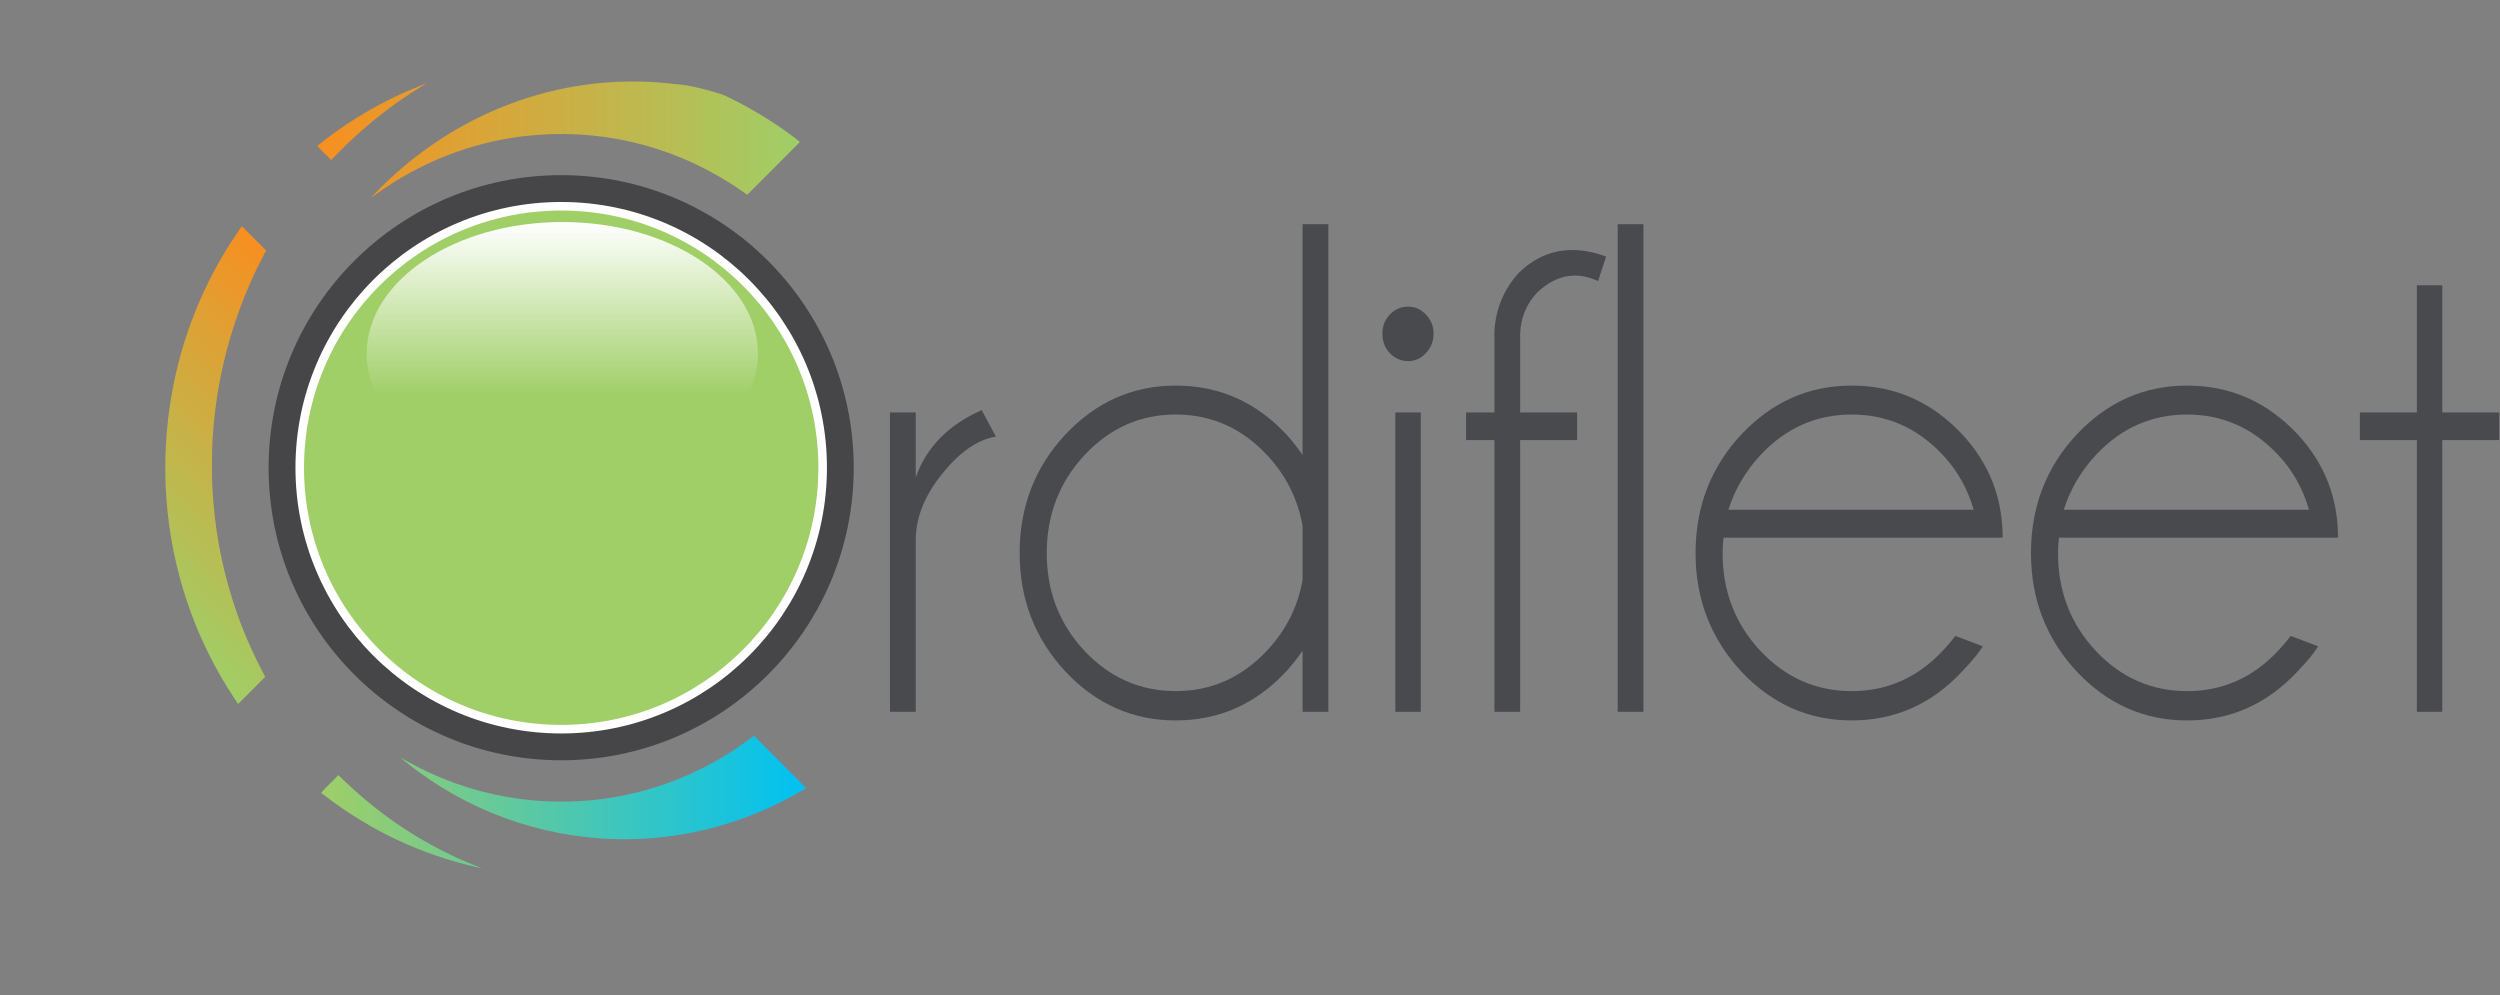
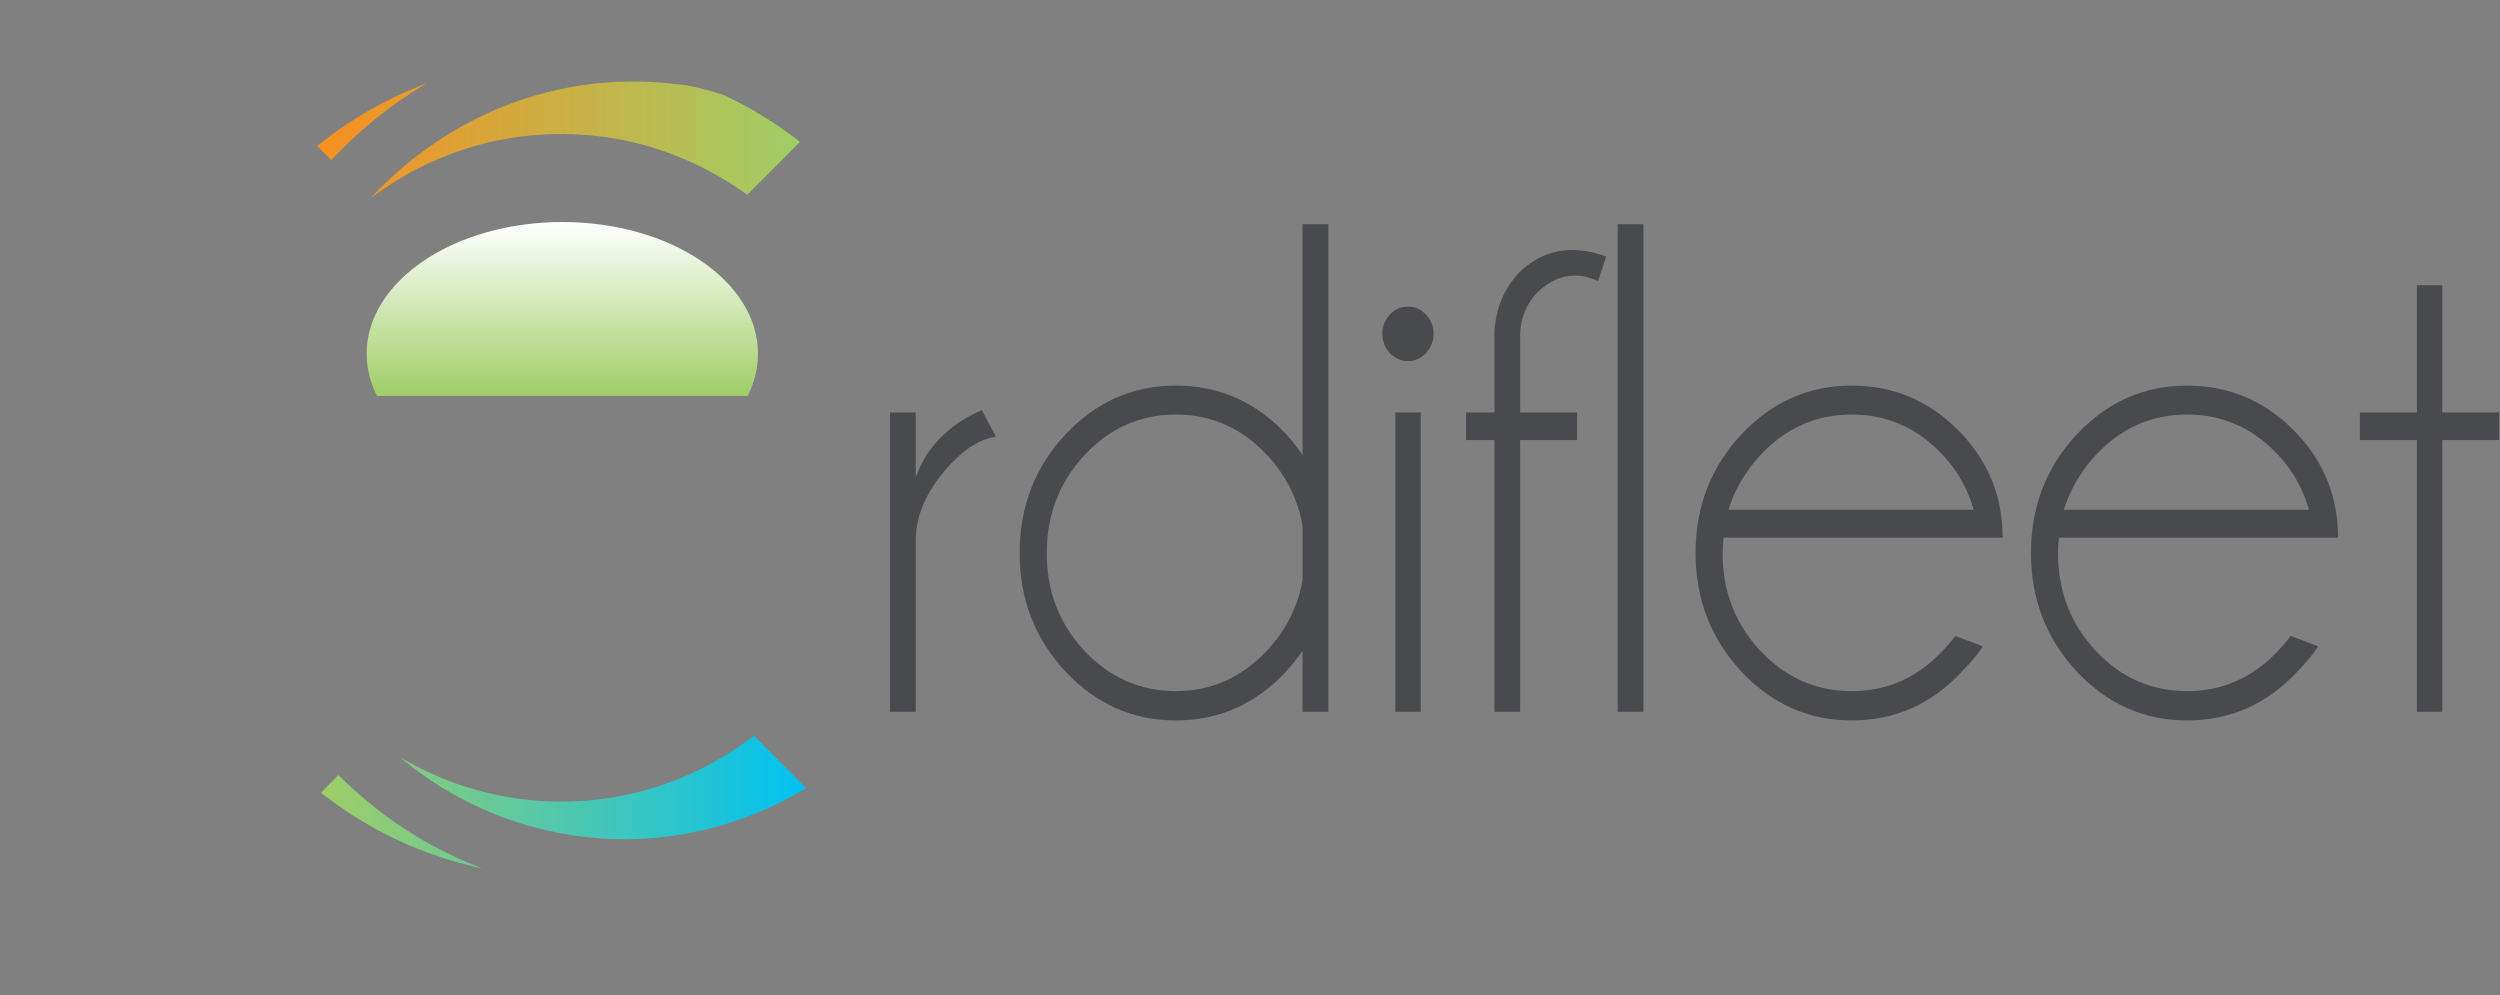
<svg xmlns="http://www.w3.org/2000/svg" id="svg2686" width="83.07mm" height="33.066mm" version="1.1" viewBox="0 0 83.07 33.066">
  <rect x="0" y="0" width="83.07" height="33.066" fill="#808080" stroke="none" />
  <defs id="defs2680">
    <clipPath id="clipPath518">
      <path id="path516" d="m191.2 575.36c0-1.39 0.344-2.724 0.973-3.971h34.891c0.625 1.247 0.971 2.581 0.971 3.971 0 6.85-8.245 12.397-18.417 12.397-10.173 0-18.417-5.547-18.417-12.397" />
    </clipPath>
    <clipPath id="clipPath524">
      <path id="path522" d="m12 18h571v806h-571z" />
    </clipPath>
    <clipPath id="clipPath532">
      <path id="path530" d="m191.2 571.39v16.369h36.834v-16.369z" />
    </clipPath>
    <clipPath id="clipPath500">
-       <path id="path498" d="m172.25 518.98h270.39v91.234h-270.39z" />
-     </clipPath>
+       </clipPath>
    <clipPath id="clipPath476">
      <path id="path474" d="m12 18h571v806h-571z" />
    </clipPath>
    <clipPath id="clipPath484">
      <path id="path482" d="m149.77 564.89 28.573 28.573 28.573-28.573-28.573-28.573z" />
    </clipPath>
    <clipPath id="clipPath446">
      <path id="path444" d="m12 18h571v806h-571z" />
    </clipPath>
    <clipPath id="clipPath454">
      <path id="path452" d="m186.9 539.41h45.72v-13.254h-45.72z" />
    </clipPath>
    <clipPath id="clipPath416">
      <path id="path414" d="m12 18h571v806h-571z" />
    </clipPath>
    <clipPath id="clipPath424">
      <path id="path422" d="m186.54 603.1h45.464v-13.152h-45.464z" />
    </clipPath>
    <clipPath id="clipPath1003">
      <path id="path1005" d="m201.54 527.03c-5.244 1.211-9.966 3.431-14.2 6.674-0.22 0.168-0.411 0.314-0.425 0.323-0.014 0.011 0.313 0.357 0.798 0.842l0.824 0.824 0.41-0.393c0.801-0.767 1.318-1.235 2.026-1.833 3.148-2.661 6.674-4.785 10.433-6.284 0.32-0.128 0.587-0.236 0.593-0.241 0.023-0.02-0.078-7.5e-4 -0.459 0.087zm13.206 2.639c-7.219 0.158-14.198 2.704-19.818 7.229-0.602 0.485-0.612 0.494-0.501 0.43 0.047-0.025 0.271-0.155 0.498-0.285 0.494-0.283 1.568-0.835 2.124-1.092 3.17-1.466 6.466-2.344 9.928-2.644 1.757-0.152 3.74-0.139 5.486 0.037 4.463 0.45 8.708 1.884 12.562 4.241 0.722 0.442 1.408 0.905 2.193 1.481l0.446 0.327 2.449-2.449c1.347-1.347 2.449-2.456 2.449-2.466 0-8e-3 -0.216-0.142-0.479-0.295-4.268-2.477-8.924-3.965-13.758-4.397-0.644-0.058-1.129-0.085-1.93-0.111-0.692-0.023-0.947-0.023-1.651-8e-3zm-36.017 13.278c-1.662 2.524-2.978 5.11-4.013 7.885-2.303 6.176-3.014 12.906-2.062 19.507 0.791 5.485 2.733 10.738 5.68 15.364 0.236 0.37 0.909 1.375 1.074 1.603l0.043 0.059 1.143-1.143 1.143-1.143-0.236-0.444c-1.696-3.186-3.047-6.871-3.855-10.512-0.511-2.304-0.795-4.365-0.964-7.003-0.042-0.648-0.058-3.202-0.025-3.959 0.172-3.965 0.835-7.66 2.031-11.324 0.747-2.289 1.629-4.356 2.855-6.692l0.105-0.2-1.276-1.277-1.276-1.277zm13.166 47.406c1.23 1.308 2.808 2.711 4.342 3.862 7.039 5.282 15.571 7.586 24.117 6.513 1.07-0.011 3.603-0.705 4.43-1.005 2.36-1.092 4.753-2.54 6.852-4.145 0.19-0.145 0.346-0.272 0.346-0.281 0-9e-3 -1.117-1.133-2.482-2.498l-2.482-2.481-0.182 0.133c-0.322 0.236-0.972 0.676-1.387 0.939-5.816 3.691-12.537 5.237-19.368 4.457-5.021-0.573-9.94-2.504-14.062-5.519-0.184-0.135-0.359-0.261-0.388-0.281-0.029-0.02 0.09 0.117 0.265 0.303zm-4.696 3.902c-0.63 0.628-0.66 0.661-0.615 0.697 0.025 0.02 0.261 0.204 0.523 0.409 2.687 2.099 5.761 3.87 8.9 5.127 0.609 0.244 0.819 0.323 0.789 0.296-0.014-0.011-0.194-0.123-0.401-0.248-2.763-1.662-5.491-3.833-7.875-6.268l-0.658-0.672z" stroke-width=".024" />
    </clipPath>
    <clipPath id="clipPath1007">
      <path id="path1009" d="m201.54 527.03c-5.244 1.211-9.966 3.431-14.2 6.674-0.22 0.168-0.411 0.314-0.425 0.323-0.014 0.011 0.313 0.357 0.798 0.842l0.824 0.824 0.41-0.393c0.801-0.767 1.318-1.235 2.026-1.833 3.148-2.661 6.674-4.785 10.433-6.284 0.32-0.128 0.587-0.236 0.593-0.241 0.023-0.02-0.078-7.5e-4 -0.459 0.087zm13.206 2.639c-7.219 0.158-14.198 2.704-19.818 7.229-0.602 0.485-0.612 0.494-0.501 0.43 0.047-0.025 0.271-0.155 0.498-0.285 0.494-0.283 1.568-0.835 2.124-1.092 3.17-1.466 6.466-2.344 9.928-2.644 1.757-0.152 3.74-0.139 5.486 0.037 4.463 0.45 8.708 1.884 12.562 4.241 0.722 0.442 1.408 0.905 2.193 1.481l0.446 0.327 2.449-2.449c1.347-1.347 2.449-2.456 2.449-2.466 0-8e-3 -0.216-0.142-0.479-0.295-4.268-2.477-8.924-3.965-13.758-4.397-0.644-0.058-1.129-0.085-1.93-0.111-0.692-0.023-0.947-0.023-1.651-8e-3zm-36.017 13.278c-1.662 2.524-2.978 5.11-4.013 7.885-2.303 6.176-3.014 12.906-2.062 19.507 0.791 5.485 2.733 10.738 5.68 15.364 0.236 0.37 0.909 1.375 1.074 1.603l0.043 0.059 1.143-1.143 1.143-1.143-0.236-0.444c-1.696-3.186-3.047-6.871-3.855-10.512-0.511-2.304-0.795-4.365-0.964-7.003-0.042-0.648-0.058-3.202-0.025-3.959 0.172-3.965 0.835-7.66 2.031-11.324 0.747-2.289 1.629-4.356 2.855-6.692l0.105-0.2-1.276-1.277-1.276-1.277zm13.166 47.406c1.23 1.308 2.808 2.711 4.342 3.862 7.039 5.282 15.571 7.586 24.117 6.513 1.07-0.011 3.603-0.705 4.43-1.005 2.36-1.092 4.753-2.54 6.852-4.145 0.19-0.145 0.346-0.272 0.346-0.281 0-9e-3 -1.117-1.133-2.482-2.498l-2.482-2.481-0.182 0.133c-0.322 0.236-0.972 0.676-1.387 0.939-5.816 3.691-12.537 5.237-19.368 4.457-5.021-0.573-9.94-2.504-14.062-5.519-0.184-0.135-0.359-0.261-0.388-0.281-0.029-0.02 0.09 0.117 0.265 0.303zm-4.696 3.902c-0.63 0.628-0.66 0.661-0.615 0.697 0.025 0.02 0.261 0.204 0.523 0.409 2.687 2.099 5.761 3.87 8.9 5.127 0.609 0.244 0.819 0.323 0.789 0.296-0.014-0.011-0.194-0.123-0.401-0.248-2.763-1.662-5.491-3.833-7.875-6.268l-0.658-0.672z" stroke-width=".024" />
    </clipPath>
    <clipPath id="clipPath1011">
      <path id="path1013" d="m201.54 527.03c-5.244 1.211-9.966 3.431-14.2 6.674-0.22 0.168-0.411 0.314-0.425 0.323-0.014 0.011 0.313 0.357 0.798 0.842l0.824 0.824 0.41-0.393c0.801-0.767 1.318-1.235 2.026-1.833 3.148-2.661 6.674-4.785 10.433-6.284 0.32-0.128 0.587-0.236 0.593-0.241 0.023-0.02-0.078-7.5e-4 -0.459 0.087zm13.206 2.639c-7.219 0.158-14.198 2.704-19.818 7.229-0.602 0.485-0.612 0.494-0.501 0.43 0.047-0.025 0.271-0.155 0.498-0.285 0.494-0.283 1.568-0.835 2.124-1.092 3.17-1.466 6.466-2.344 9.928-2.644 1.757-0.152 3.74-0.139 5.486 0.037 4.463 0.45 8.708 1.884 12.562 4.241 0.722 0.442 1.408 0.905 2.193 1.481l0.446 0.327 2.449-2.449c1.347-1.347 2.449-2.456 2.449-2.466 0-8e-3 -0.216-0.142-0.479-0.295-4.268-2.477-8.924-3.965-13.758-4.397-0.644-0.058-1.129-0.085-1.93-0.111-0.692-0.023-0.947-0.023-1.651-8e-3zm-36.017 13.278c-1.662 2.524-2.978 5.11-4.013 7.885-2.303 6.176-3.014 12.906-2.062 19.507 0.791 5.485 2.733 10.738 5.68 15.364 0.236 0.37 0.909 1.375 1.074 1.603l0.043 0.059 1.143-1.143 1.143-1.143-0.236-0.444c-1.696-3.186-3.047-6.871-3.855-10.512-0.511-2.304-0.795-4.365-0.964-7.003-0.042-0.648-0.058-3.202-0.025-3.959 0.172-3.965 0.835-7.66 2.031-11.324 0.747-2.289 1.629-4.356 2.855-6.692l0.105-0.2-1.276-1.277-1.276-1.277zm13.166 47.406c1.23 1.308 2.808 2.711 4.342 3.862 7.039 5.282 15.571 7.586 24.117 6.513 1.07-0.011 3.603-0.705 4.43-1.005 2.36-1.092 4.753-2.54 6.852-4.145 0.19-0.145 0.346-0.272 0.346-0.281 0-9e-3 -1.117-1.133-2.482-2.498l-2.482-2.481-0.182 0.133c-0.322 0.236-0.972 0.676-1.387 0.939-5.816 3.691-12.537 5.237-19.368 4.457-5.021-0.573-9.94-2.504-14.062-5.519-0.184-0.135-0.359-0.261-0.388-0.281-0.029-0.02 0.09 0.117 0.265 0.303zm-4.696 3.902c-0.63 0.628-0.66 0.661-0.615 0.697 0.025 0.02 0.261 0.204 0.523 0.409 2.687 2.099 5.761 3.87 8.9 5.127 0.609 0.244 0.819 0.323 0.789 0.296-0.014-0.011-0.194-0.123-0.401-0.248-2.763-1.662-5.491-3.833-7.875-6.268l-0.658-0.672z" stroke-width=".024" />
    </clipPath>
    <linearGradient id="linearGradient3617" x2="1" gradientTransform="matrix(0 16.369 16.369 0 209.62 571.39)" gradientUnits="userSpaceOnUse">
      <stop id="stop534" stop-color="#a0ce67" offset="0" />
      <stop id="stop536" stop-color="#fff" offset="1" />
    </linearGradient>
    <linearGradient id="linearGradient3619" x2="1" gradientTransform="matrix(45.464 0 0 -45.464 186.54 596.53)" gradientUnits="userSpaceOnUse">
      <stop id="stop426" stop-color="#f78f20" offset="0" />
      <stop id="stop428" stop-color="#a0ce67" offset="1" />
    </linearGradient>
    <linearGradient id="linearGradient3621" x2="1" gradientTransform="matrix(22.662 22.662 22.662 -22.662 167.95 553.56)" gradientUnits="userSpaceOnUse">
      <stop id="stop486" stop-color="#a0ce67" offset="0" />
      <stop id="stop488" stop-color="#f78f20" offset="1" />
    </linearGradient>
    <linearGradient id="linearGradient3623" x2="1" gradientTransform="matrix(45.72 0 0 -45.72 186.9 532.78)" gradientUnits="userSpaceOnUse">
      <stop id="stop456" stop-color="#a0ce67" offset="0" />
      <stop id="stop458" stop-color="#00c1f3" offset="1" />
    </linearGradient>
  </defs>
  <g id="layer2" transform="translate(3.768 -1.131)">
    <g id="g6546" transform="translate(5.448 -4.103)">
      <g id="text1020" transform="scale(.966 1.035)" fill="#484a4e" aria-label="rdifleet">
        <path id="path1024" d="m35.264 12.254v7.408c-0.17-0.229-0.353-0.448-0.553-0.654-1.048-1.048-2.318-1.572-3.809-1.572-1.476 0-2.741 0.524-3.797 1.572-1.048 1.048-1.572 2.318-1.572 3.809 0 1.476 0.524 2.741 1.572 3.797 1.055 1.048 2.321 1.572 3.797 1.572 1.491 0 2.76-0.527 3.809-1.582 0.199-0.207 0.383-0.425 0.553-0.654v1.959h0.887v-15.654zm10.84 0v15.654h0.885v-15.654zm-1.562 0.83c-0.694 0-1.309 0.248-1.848 0.742-0.509 0.524-0.786 1.148-0.83 1.871v2.602h-0.975v0.887h0.975v8.723h0.885v-8.723h1.959v-0.887h-1.959v-2.535c0.022-0.509 0.215-0.945 0.576-1.307 0.413-0.369 0.849-0.553 1.307-0.553 0.258 0 0.524 0.06 0.797 0.178l0.277-0.787c-0.406-0.14-0.795-0.211-1.164-0.211zm29.051 1.131v4.084h-1.959v0.887h1.959v8.723h0.875v-8.723h1.959v-0.887h-1.959v-4.084zm-34.697 0.686c-0.244 0-0.454 0.084-0.631 0.254-0.17 0.17-0.254 0.373-0.254 0.609 0 0.251 0.084 0.461 0.254 0.631 0.177 0.17 0.387 0.256 0.631 0.256 0.236 0 0.44-0.086 0.609-0.256 0.177-0.17 0.266-0.38 0.266-0.631 0-0.236-0.088-0.44-0.266-0.609-0.17-0.17-0.373-0.254-0.609-0.254zm15.256 2.535c-1.476 0-2.741 0.524-3.797 1.572-1.048 1.048-1.572 2.318-1.572 3.809 0 1.476 0.524 2.741 1.572 3.797 1.055 1.048 2.321 1.572 3.797 1.572 1.491 0 2.76-0.527 3.809-1.582 0.354-0.347 0.589-0.614 0.699-0.799l-0.941-0.332c-0.133 0.162-0.274 0.317-0.422 0.465-0.871 0.871-1.919 1.307-3.144 1.307-1.225 0-2.272-0.431-3.143-1.295-0.864-0.864-1.297-1.908-1.297-3.133 0-0.177 0.011-0.343 0.033-0.498h9.6c0-1.277-0.462-2.381-1.385-3.311-1.048-1.048-2.318-1.572-3.809-1.572zm11.537 0c-1.476 0-2.741 0.524-3.797 1.572-1.048 1.048-1.572 2.318-1.572 3.809 0 1.476 0.524 2.741 1.572 3.797 1.055 1.048 2.321 1.572 3.797 1.572 1.491 0 2.76-0.527 3.809-1.582 0.354-0.347 0.587-0.614 0.697-0.799l-0.941-0.332c-0.133 0.162-0.272 0.317-0.42 0.465-0.871 0.871-1.919 1.307-3.144 1.307s-2.274-0.431-3.144-1.295c-0.864-0.864-1.295-1.908-1.295-3.133 0-0.177 0.011-0.343 0.033-0.498h9.598c0-1.277-0.46-2.381-1.383-3.311-1.048-1.048-2.318-1.572-3.809-1.572zm-41.461 0.787c-1.144 0.472-1.901 1.191-2.269 2.158v-2.082h-0.887v9.609h0.887v-5.512c0-0.716 0.303-1.426 0.908-2.127 0.605-0.701 1.22-1.099 1.848-1.195zm14.227 0.076v9.609h0.875v-9.609zm-7.551 0.066c1.225 0 2.274 0.436 3.144 1.307 0.649 0.649 1.054 1.406 1.217 2.269v1.738c-0.162 0.856-0.567 1.608-1.217 2.258-0.871 0.871-1.919 1.307-3.144 1.307-1.225 0-2.274-0.431-3.144-1.295-0.864-0.864-1.295-1.908-1.295-3.133s0.431-2.274 1.295-3.144c0.871-0.871 1.919-1.307 3.144-1.307zm23.248 0c1.225 0 2.274 0.436 3.144 1.307 0.495 0.495 0.846 1.078 1.053 1.75h-8.435c0.214-0.642 0.579-1.226 1.096-1.75 0.871-0.871 1.917-1.307 3.143-1.307zm11.537 0c1.225 0 2.274 0.436 3.144 1.307 0.495 0.495 0.844 1.078 1.051 1.75h-8.435c0.214-0.642 0.579-1.226 1.096-1.75 0.871-0.871 1.919-1.307 3.144-1.307z" fill="#484a4e" stroke-width=".567" />
      </g>
      <g id="g494" transform="matrix(.353 0 0 -.353 -64.526 220.09)">
        <g id="g496" clip-path="url(#clipPath500)">
-           <path id="path502" d="m183.58 564.63c0-14.322 11.612-25.934 25.935-25.934 14.322 0 25.932 11.611 25.932 25.934 0 14.324-11.61 25.935-25.932 25.935-14.323 0-25.935-11.611-25.935-25.935" fill="#a0ce67" />
          <g id="g504" transform="matrix(.959 0 0 .959 183.58 564.63)">
-             <path id="path506" d="m0 0c0-14.931 12.106-27.036 27.038-27.036 14.931 0 27.035 12.105 27.035 27.036 0 14.933-12.104 27.038-27.035 27.038-14.932 0-27.038-12.105-27.038-27.038z" fill="none" stroke="#464648" stroke-width="3.36" />
+             <path id="path506" d="m0 0z" fill="none" stroke="#464648" stroke-width="3.36" />
          </g>
          <g id="g508" transform="matrix(.959 0 0 .959 184.9 564.63)">
            <path id="path510" d="m0 0c0-14.173 11.491-25.663 25.665-25.663 14.172 0 25.662 11.49 25.662 25.663 0 14.174-11.49 25.664-25.662 25.664-14.174 0-25.665-11.49-25.665-25.664z" fill="none" stroke="#fff" stroke-width=".84" />
          </g>
        </g>
      </g>
      <g id="g512" transform="matrix(.353 0 0 -.353 -64.526 220.09)">
        <g id="g514" clip-path="url(#clipPath518)">
          <g id="g520" clip-path="url(#clipPath524)">
            <g id="g526">
              <g id="g528" clip-path="url(#clipPath532)">
                <path id="path540" d="m12 18h571v806h-571z" fill="url(#linearGradient3617)" />
              </g>
            </g>
          </g>
        </g>
      </g>
      <path id="path1273" d="m8.203 31.989c-1.241-0.142-2.405-0.489-3.545-1.059-0.641-0.321-0.826-0.458-1.424-1.057-1.935-1.938-3.156-4.444-3.553-7.288-0.094-0.673-0.113-2.204-0.037-2.945 0.286-2.789 1.358-5.295 3.137-7.335 0.32-0.367 1.027-0.846 1.877-1.273 1.036-0.52 2.036-0.835 3.25-1.023 0.537-0.083 2.185-0.094 2.724-0.018 1.581 0.224 3.002 0.737 4.264 1.539 0.25 0.159 0.494 0.314 0.543 0.344 0.087 0.054 0.101 0.043 0.977-0.833l0.888-0.888-0.432-0.312c-0.491-0.355-1.189-0.781-1.73-1.054-0.202-0.102-0.348-0.187-0.324-0.187 0.1-3e-3 1.097 0.354 1.553 0.556 0.883 0.391 1.774 0.93 2.544 1.54 0.497 0.394 1.522 1.419 1.913 1.913 1.636 2.07 2.606 4.672 2.719 7.29 0.031 0.72-7e-3 1.766-0.084 2.338-0.466 3.456-2.14 6.439-4.782 8.52-0.36 0.284-1.127 0.809-1.181 0.809-0.022 0-0.421-0.381-0.886-0.847-0.465-0.466-0.858-0.847-0.872-0.847-0.014 0-0.172 0.104-0.35 0.232-1.345 0.962-2.869 1.578-4.538 1.832-0.659 0.101-1.995 0.127-2.65 0.052z" fill-opacity="0" stroke-width=".037" />
      <path id="path1275" d="m8.203 31.989c-1.241-0.142-2.405-0.489-3.545-1.059-0.641-0.321-0.826-0.458-1.424-1.057-1.935-1.938-3.156-4.444-3.553-7.288-0.094-0.673-0.113-2.204-0.037-2.945 0.286-2.789 1.358-5.295 3.137-7.335 0.32-0.367 1.027-0.846 1.877-1.273 1.036-0.52 2.036-0.835 3.25-1.023 0.537-0.083 2.185-0.094 2.724-0.018 1.581 0.224 3.002 0.737 4.264 1.539 0.25 0.159 0.494 0.314 0.543 0.344 0.087 0.054 0.101 0.043 0.977-0.833l0.888-0.888-0.432-0.312c-0.491-0.355-1.189-0.781-1.73-1.054-0.202-0.102-0.348-0.187-0.324-0.187 0.1-3e-3 1.097 0.354 1.553 0.556 0.883 0.391 1.774 0.93 2.544 1.54 0.497 0.394 1.522 1.419 1.913 1.913 1.636 2.07 2.606 4.672 2.719 7.29 0.031 0.72-7e-3 1.766-0.084 2.338-0.466 3.456-2.14 6.439-4.782 8.52-0.36 0.284-1.127 0.809-1.181 0.809-0.022 0-0.421-0.381-0.886-0.847-0.465-0.466-0.858-0.847-0.872-0.847-0.014 0-0.172 0.104-0.35 0.232-1.345 0.962-2.869 1.578-4.538 1.832-0.659 0.101-1.995 0.127-2.65 0.052z" fill-opacity="0" stroke-width=".037" />
      <path id="path1277" d="m8.203 31.989c-1.241-0.142-2.405-0.489-3.545-1.059-0.641-0.321-0.826-0.458-1.424-1.057-1.935-1.938-3.156-4.444-3.553-7.288-0.094-0.673-0.113-2.204-0.037-2.945 0.286-2.789 1.358-5.295 3.137-7.335 0.32-0.367 1.027-0.846 1.877-1.273 1.036-0.52 2.036-0.835 3.25-1.023 0.537-0.083 2.185-0.094 2.724-0.018 1.581 0.224 3.002 0.737 4.264 1.539 0.25 0.159 0.494 0.314 0.543 0.344 0.087 0.054 0.101 0.043 0.977-0.833l0.888-0.888-0.432-0.312c-0.491-0.355-1.189-0.781-1.73-1.054-0.202-0.102-0.348-0.187-0.324-0.187 0.1-3e-3 1.097 0.354 1.553 0.556 0.883 0.391 1.774 0.93 2.544 1.54 0.497 0.394 1.522 1.419 1.913 1.913 1.636 2.07 2.606 4.672 2.719 7.29 0.031 0.72-7e-3 1.766-0.084 2.338-0.466 3.456-2.14 6.439-4.782 8.52-0.36 0.284-1.127 0.809-1.181 0.809-0.022 0-0.421-0.381-0.886-0.847-0.465-0.466-0.858-0.847-0.872-0.847-0.014 0-0.172 0.104-0.35 0.232-1.345 0.962-2.869 1.578-4.538 1.832-0.659 0.101-1.995 0.127-2.65 0.052z" fill-opacity="0" stroke-width=".037" />
      <rect id="rect1279" x="-7.528" y="5.733" width="30.403" height="22.416" fill-opacity="0" stroke-width=".265" />
      <rect id="rect1283" x="-5.21" y="5.512" width="22.697" height="26.114" fill-opacity="0" stroke-width=".265" />
      <rect id="rect1285" x="17.096" y="24.946" width="10.637" height="9.68" fill-opacity="0" stroke-width=".265" />
      <path id="rect1287" d="m-5.651 8.051h12.846v15.054h-12.846z" fill-opacity="0" stroke-width=".265" />
      <rect id="rect1289" x="-5.21" y="5.512" width="16.379" height="13.14" fill-opacity="0" stroke-width=".265" />
      <rect id="rect1291" x="9.072" y="15.229" width="19.471" height="17.263" fill-opacity="0" stroke-width=".265" />
      <rect id="rect1293" x="-5.725" y="3.708" width="34.746" height="36.734" fill-opacity="0" stroke-width=".265" />
      <path id="rect1297" d="m-0.41 7.856h5.277v9.069h-5.277z" fill-opacity="0" stroke-width=".265" />
      <g id="g406" transform="matrix(.353 0 0 -.353 -64.526 220.09)" clip-path="url(#clipPath1011)">
        <g id="g412" clip-path="url(#clipPath416)">
          <g id="g418">
            <g id="g420" clip-path="url(#clipPath424)">
              <path id="path432" d="m12 18h571v806h-571z" fill="url(#linearGradient3619)" />
            </g>
          </g>
        </g>
      </g>
      <g id="g466" transform="matrix(.353 0 0 -.353 -64.526 220.09)" clip-path="url(#clipPath1007)">
        <g id="g472" clip-path="url(#clipPath476)">
          <g id="g478">
            <g id="g480" clip-path="url(#clipPath484)">
-               <path id="path492" d="m12 18h571v806h-571z" fill="url(#linearGradient3621)" />
-             </g>
+               </g>
          </g>
        </g>
      </g>
      <g id="g436" transform="matrix(.353 0 0 -.353 -64.526 220.09)" clip-path="url(#clipPath1003)">
        <g id="g442" clip-path="url(#clipPath446)">
          <g id="g448">
            <g id="g450" clip-path="url(#clipPath454)">
              <path id="path462" d="m12 18h571v806h-571z" fill="url(#linearGradient3623)" />
            </g>
          </g>
        </g>
      </g>
    </g>
  </g>
</svg>